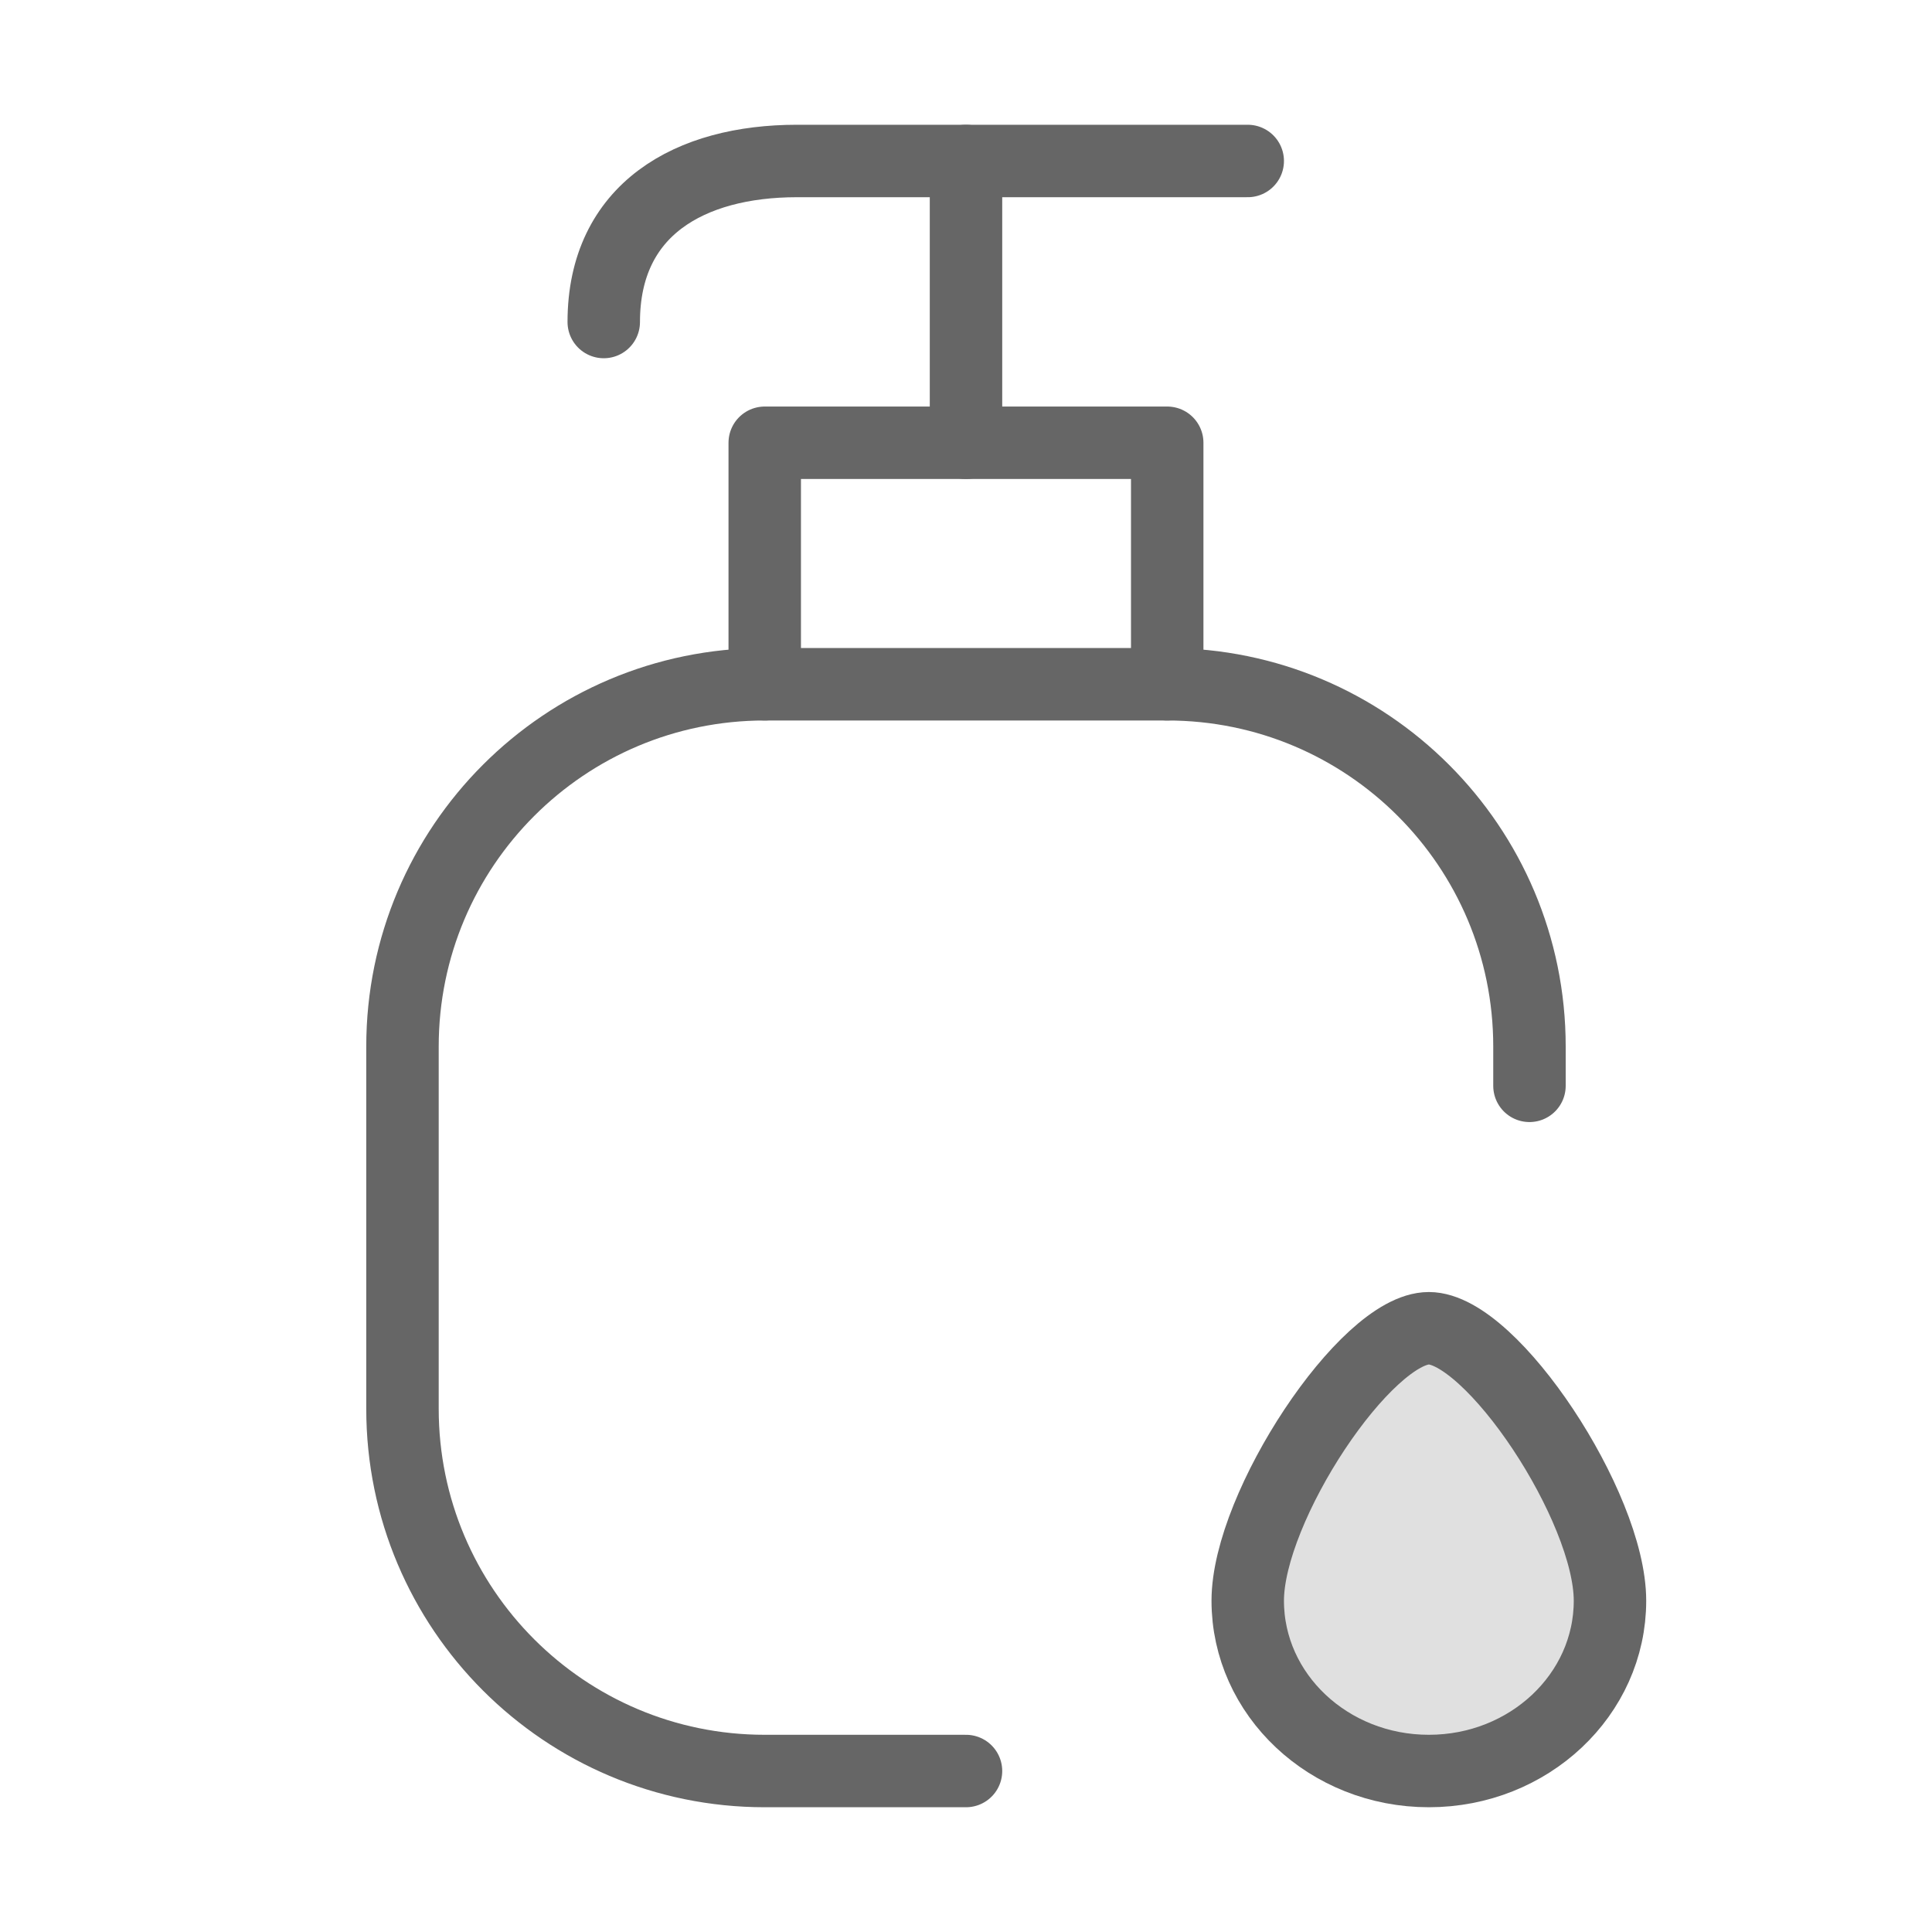
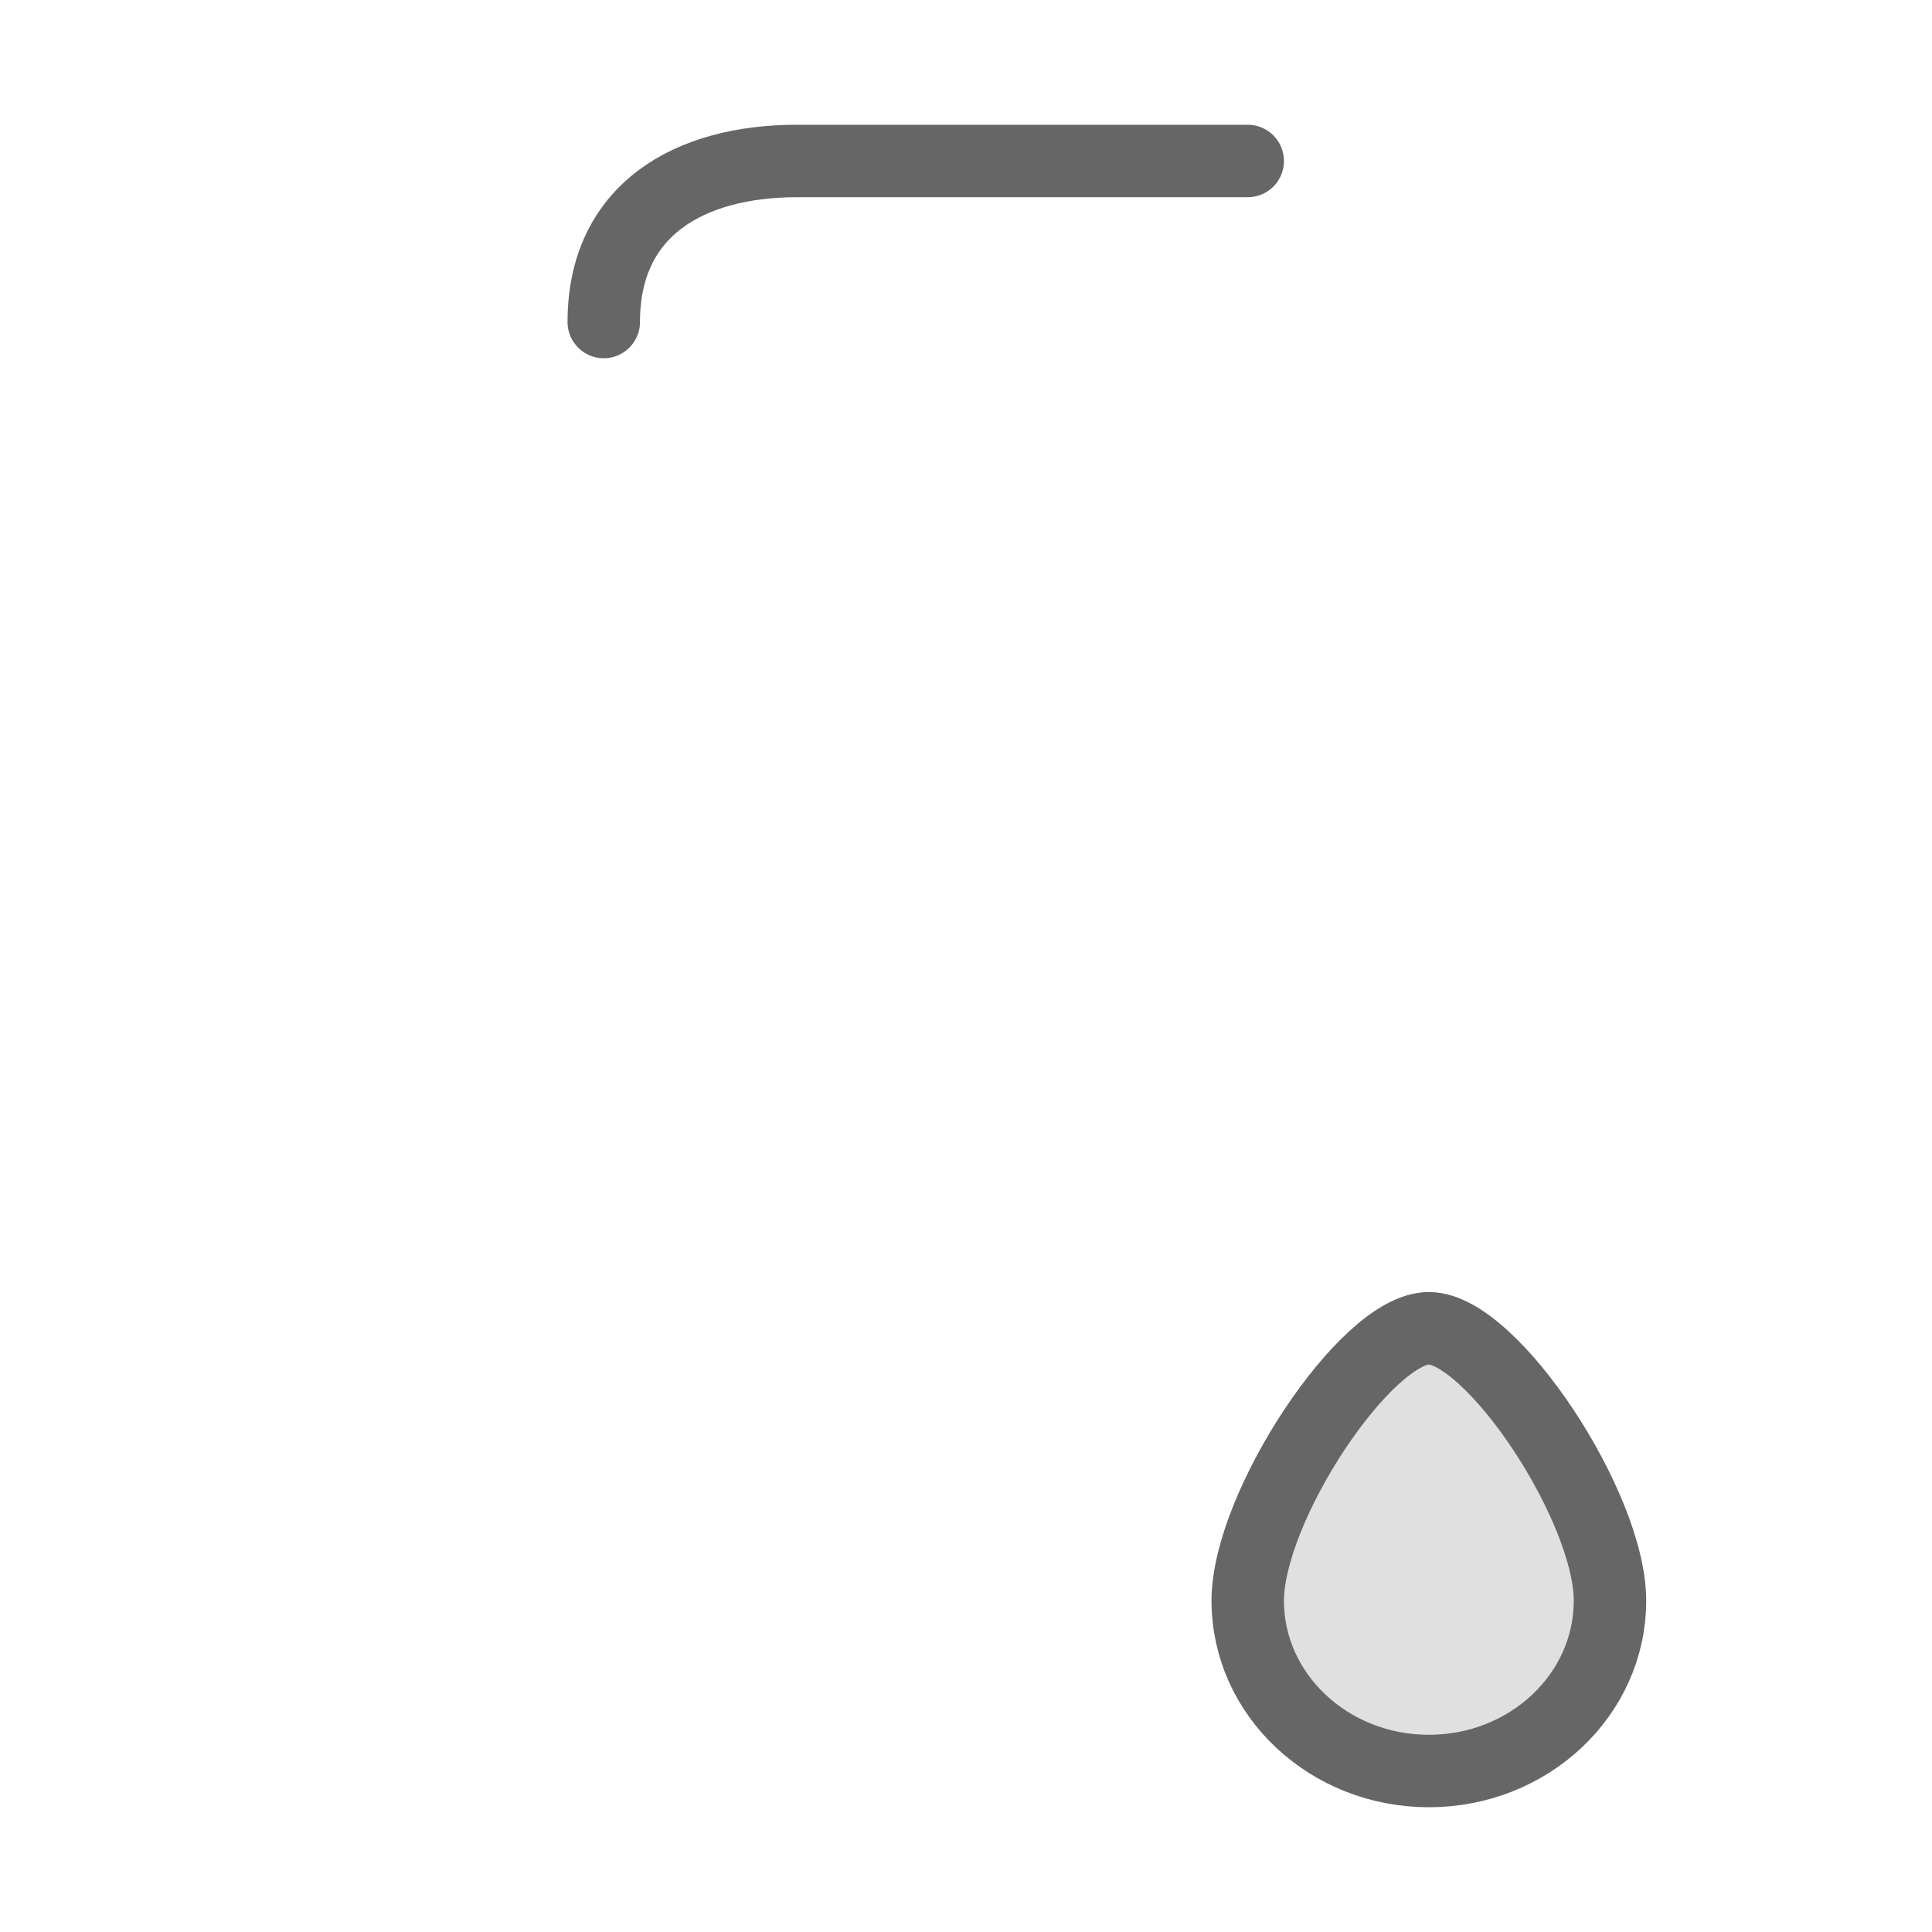
<svg xmlns="http://www.w3.org/2000/svg" width="40" height="40" viewBox="0 0 40 40" fill="none">
-   <path d="M20 3.333V9.167" stroke="#666666" stroke-width="1.5" stroke-linecap="round" stroke-linejoin="round" />
-   <path d="M24.166 14.167V9.167H15.833V14.167" stroke="#666666" stroke-width="1.5" stroke-linecap="round" stroke-linejoin="round" />
  <path d="M25.833 3.333H16.5C14.285 3.333 12.5 4.333 12.5 6.667" stroke="#666666" stroke-width="1.5" stroke-linecap="round" stroke-linejoin="round" />
-   <path d="M31.666 22.481V21.667C31.666 17.524 28.308 14.167 24.166 14.167H15.833C11.691 14.167 8.333 17.524 8.333 21.667V29.167C8.333 33.309 11.691 36.667 15.833 36.667H20" stroke="#666666" stroke-width="1.5" stroke-linecap="round" stroke-linejoin="round" />
  <path d="M33.333 33.141C33.333 35.088 31.654 36.667 29.583 36.667C27.512 36.667 25.833 35.088 25.833 33.141C25.833 31.194 28.283 27.5 29.583 27.5C30.883 27.5 33.333 31.194 33.333 33.141Z" fill="#666666" fill-opacity="0.2" stroke="#666666" stroke-width="1.5" />
</svg>